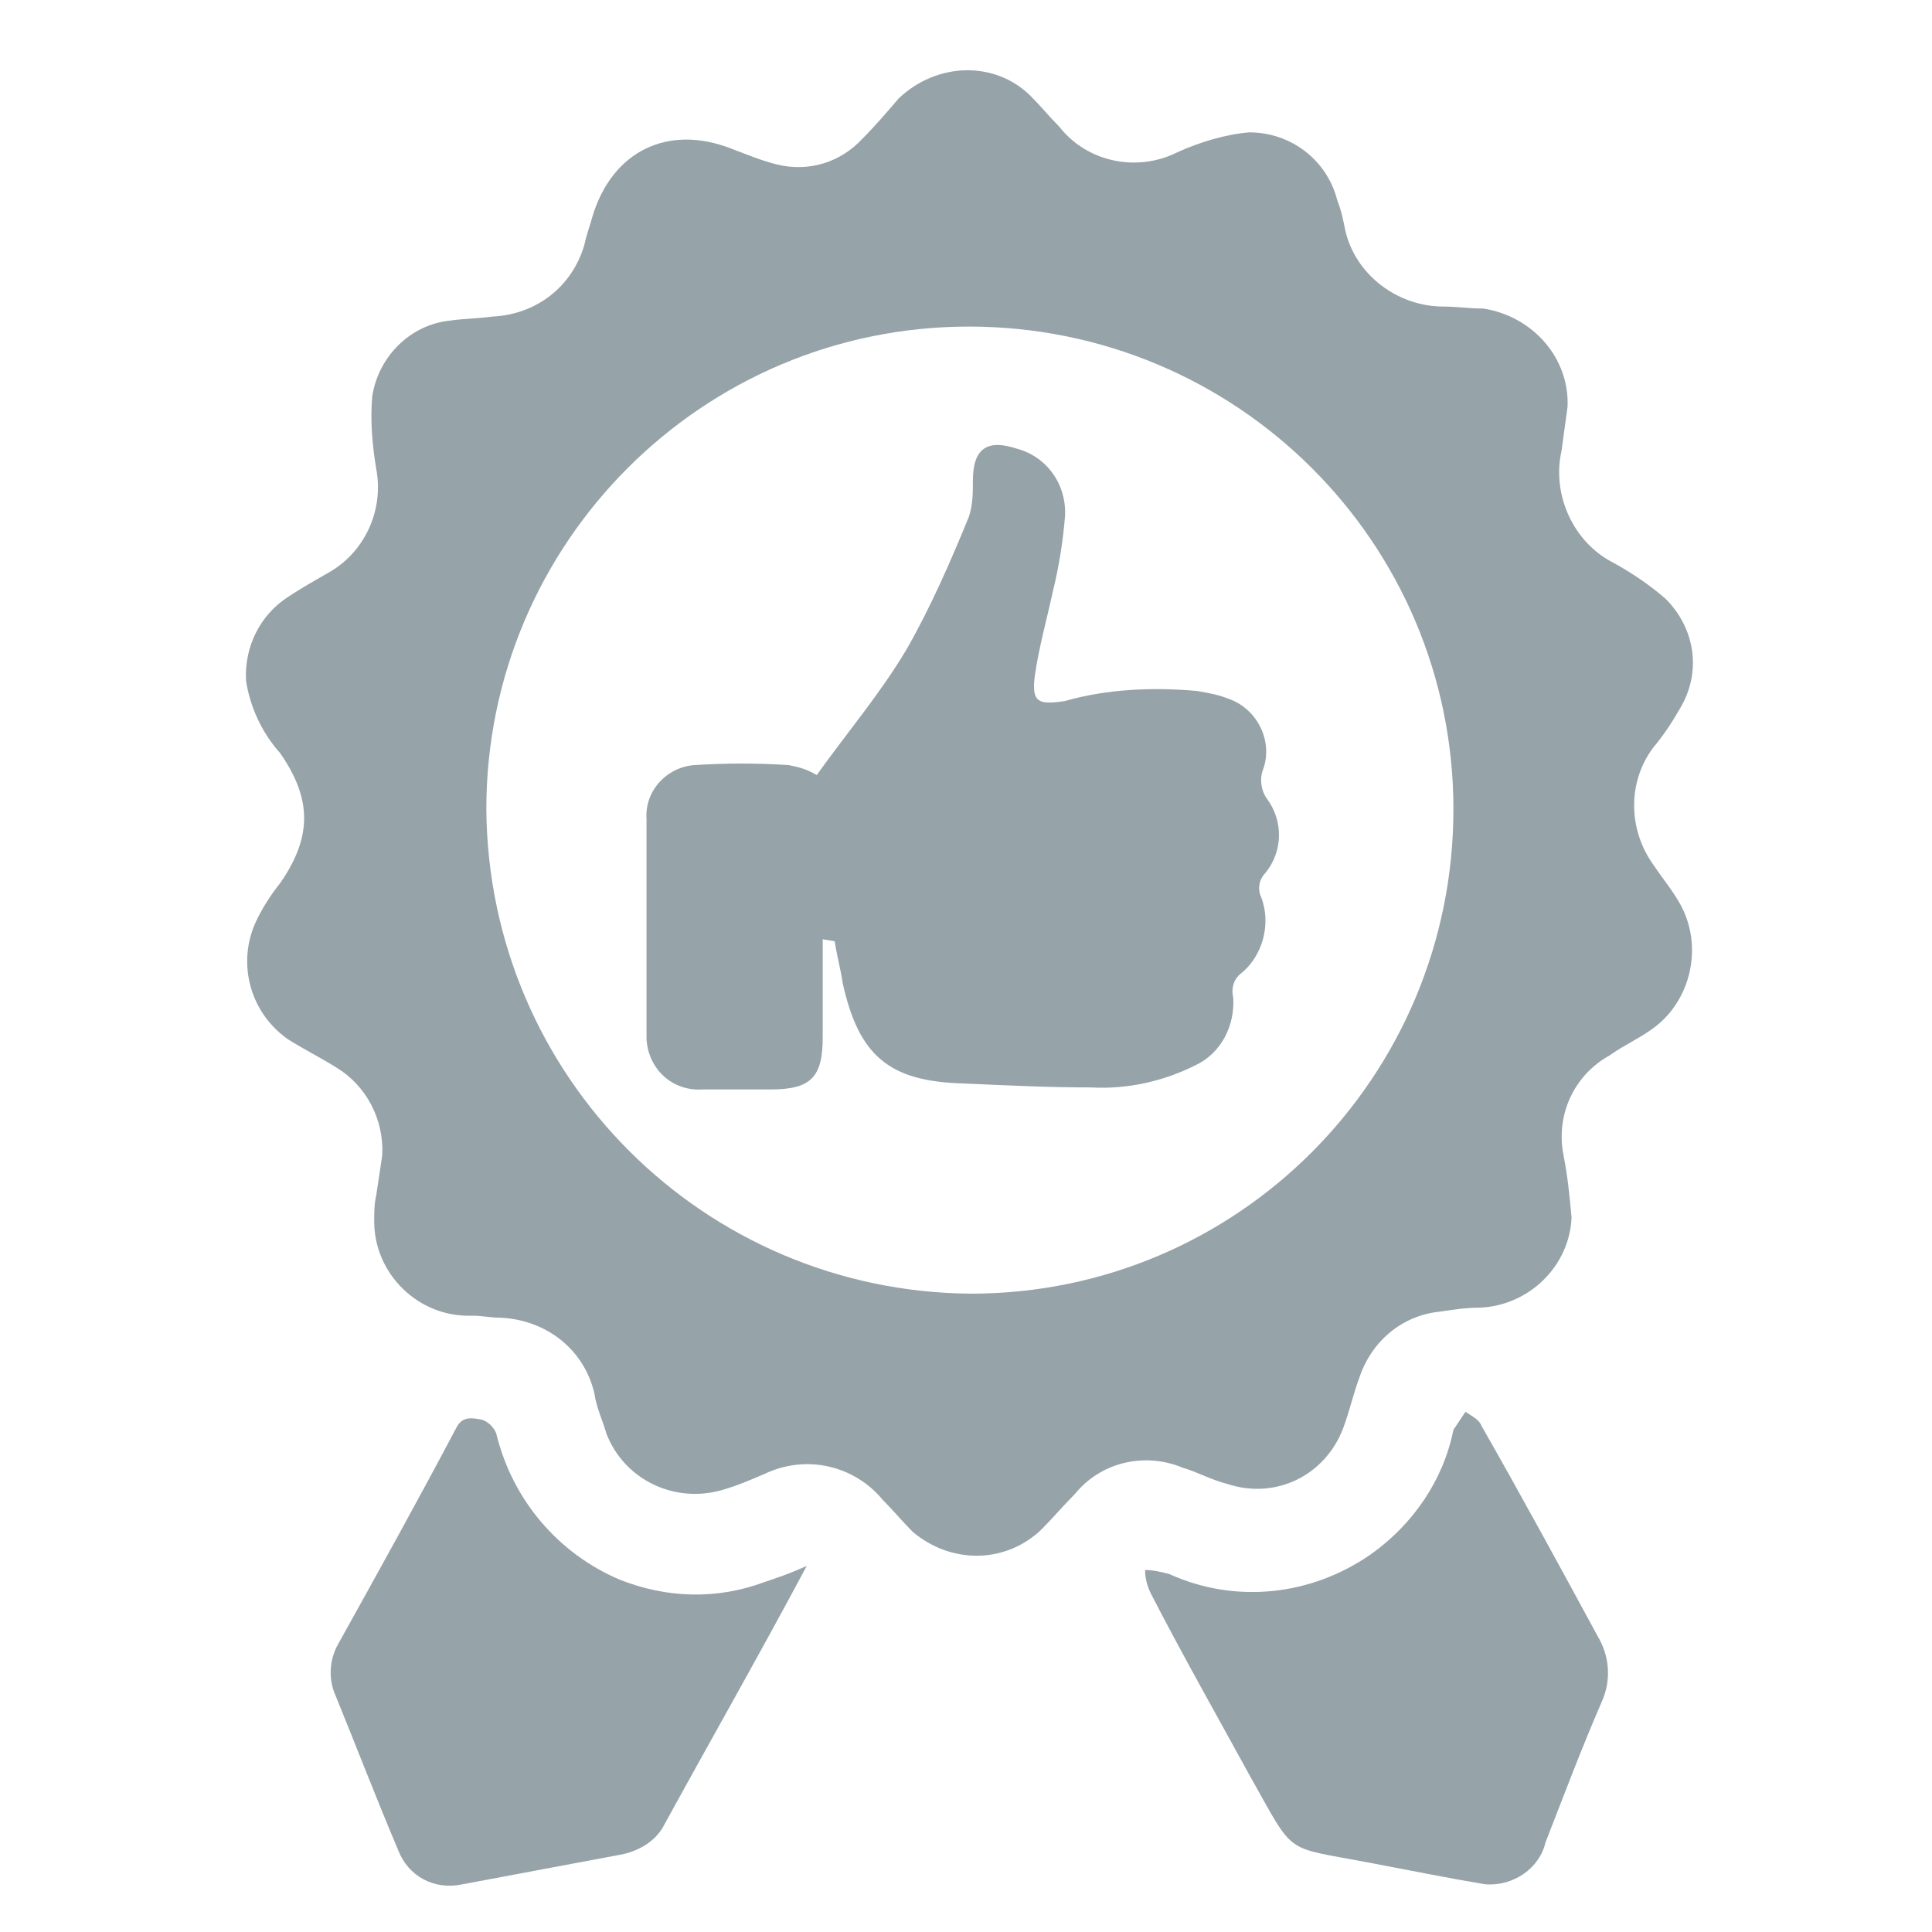
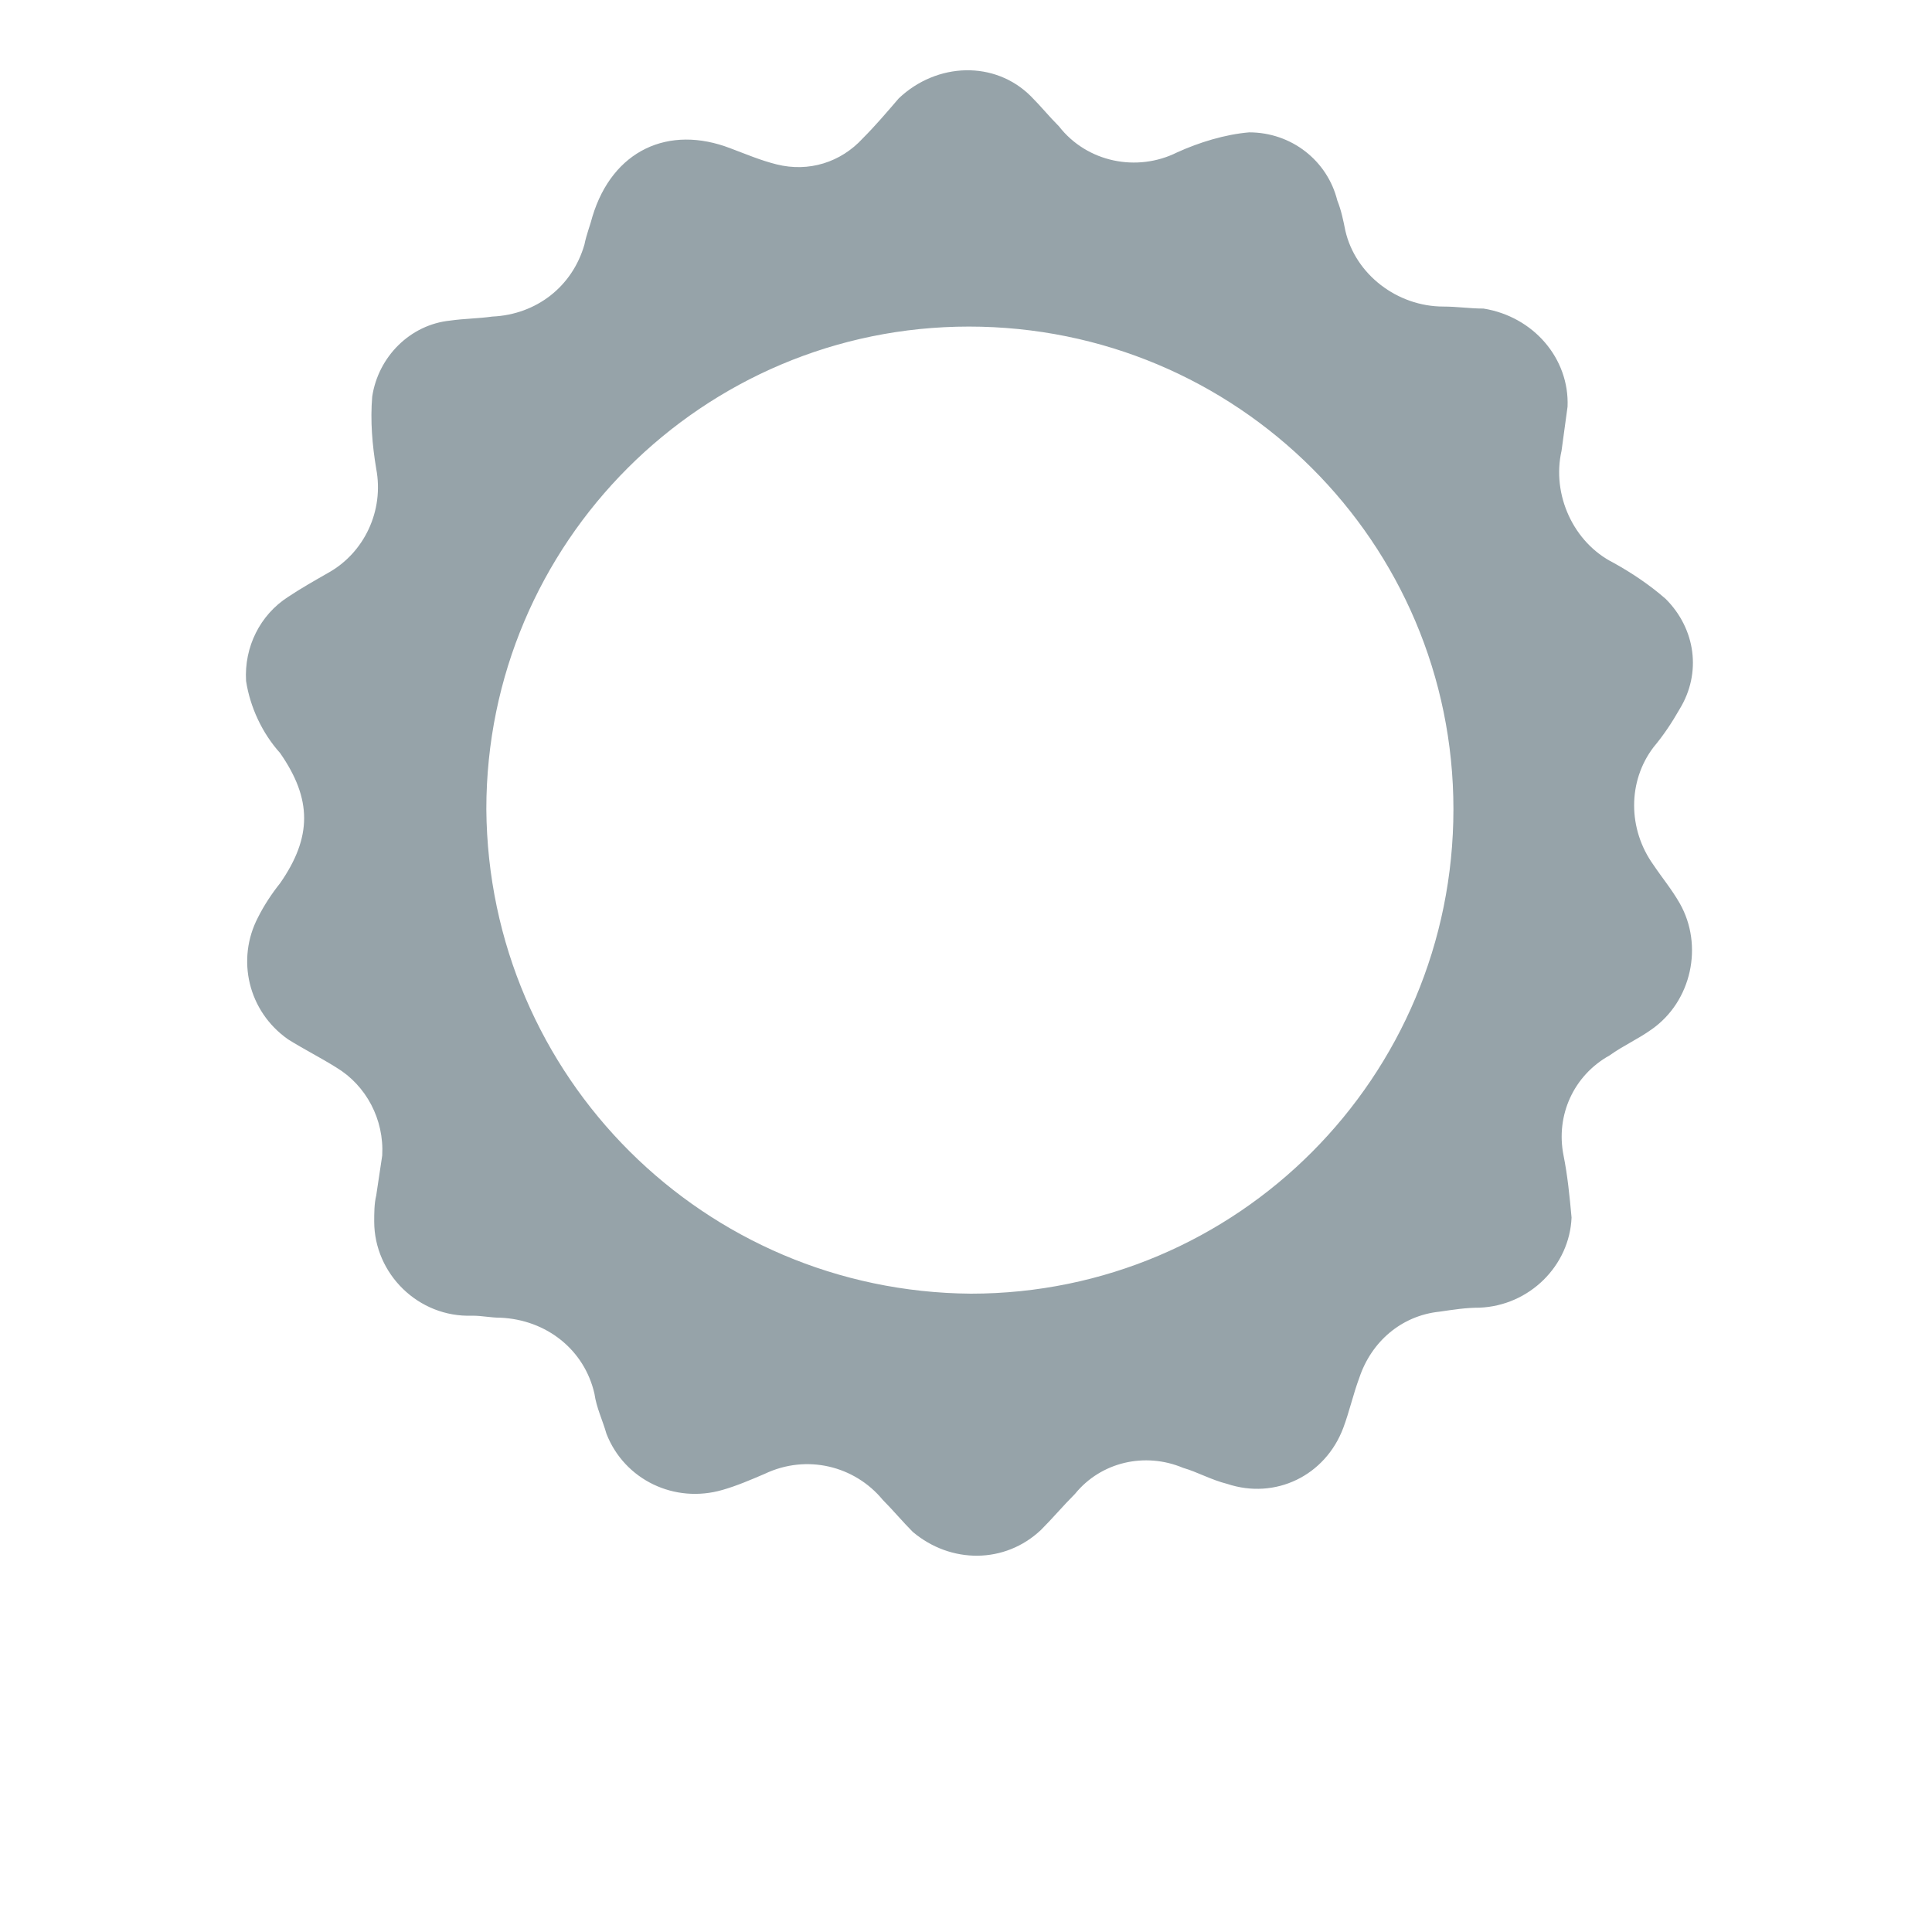
<svg xmlns="http://www.w3.org/2000/svg" width="55" height="55" viewBox="0 0 55 55" fill="none">
  <title>Vision Quality</title>
  <path d="M44.625 11.577C44.568 11.976 44.511 12.432 44.454 12.831C44.169 14.085 44.796 15.453 45.936 16.023C46.449 16.308 46.962 16.65 47.418 17.049C48.273 17.904 48.444 19.158 47.817 20.184C47.589 20.583 47.361 20.925 47.076 21.267C46.335 22.236 46.335 23.604 47.076 24.63C47.304 24.972 47.589 25.314 47.817 25.713C48.501 26.91 48.159 28.506 47.019 29.304C46.62 29.589 46.221 29.76 45.822 30.045C44.796 30.615 44.283 31.755 44.511 32.895C44.625 33.465 44.682 34.035 44.739 34.662C44.682 36.03 43.542 37.17 42.117 37.227C41.718 37.227 41.376 37.284 40.977 37.341C39.894 37.455 39.039 38.196 38.697 39.222C38.526 39.678 38.412 40.191 38.241 40.647C37.728 42.015 36.303 42.699 34.935 42.243C34.479 42.129 34.08 41.901 33.681 41.787C32.598 41.331 31.344 41.616 30.603 42.528C30.261 42.87 29.976 43.212 29.634 43.554C28.608 44.523 27.069 44.523 25.986 43.611C25.701 43.326 25.416 42.984 25.131 42.699C24.333 41.73 22.965 41.388 21.768 41.958C21.369 42.129 20.97 42.3 20.571 42.414C19.203 42.813 17.778 42.129 17.265 40.818C17.151 40.419 16.98 40.077 16.923 39.678C16.638 38.424 15.555 37.569 14.244 37.512C13.959 37.512 13.731 37.455 13.446 37.455C11.907 37.512 10.653 36.258 10.653 34.776C10.653 34.548 10.653 34.263 10.71 34.035C10.767 33.636 10.824 33.294 10.881 32.895C10.938 31.869 10.425 30.9 9.57 30.387C9.114 30.102 8.658 29.874 8.202 29.589C7.062 28.791 6.72 27.309 7.347 26.112C7.518 25.77 7.746 25.428 7.974 25.143C8.886 23.832 8.886 22.749 7.974 21.438C7.461 20.868 7.119 20.127 7.005 19.386C6.948 18.417 7.404 17.505 8.202 16.992C8.544 16.764 8.943 16.536 9.342 16.308C10.368 15.738 10.938 14.541 10.71 13.344C10.596 12.66 10.539 11.976 10.596 11.292C10.767 10.152 11.679 9.24 12.819 9.126C13.218 9.069 13.617 9.069 14.016 9.012C15.27 8.955 16.296 8.157 16.638 6.96C16.695 6.675 16.809 6.39 16.866 6.162C17.436 4.281 19.032 3.54 20.799 4.224C21.255 4.395 21.654 4.566 22.11 4.68C23.022 4.908 23.934 4.623 24.561 3.939C24.903 3.597 25.245 3.198 25.587 2.799C26.67 1.773 28.323 1.716 29.349 2.742C29.634 3.027 29.862 3.312 30.147 3.597C30.945 4.623 32.37 4.908 33.51 4.338C34.137 4.053 34.878 3.825 35.562 3.768C36.759 3.768 37.785 4.566 38.07 5.706C38.184 5.991 38.241 6.276 38.298 6.561C38.583 7.815 39.78 8.727 41.091 8.727C41.49 8.727 41.832 8.784 42.231 8.784C43.656 9.012 44.682 10.209 44.625 11.577ZM27.639 36.828C35.22 36.828 41.376 30.672 41.376 23.034C41.376 15.453 35.22 9.297 27.582 9.297C20.001 9.297 13.845 15.453 13.845 23.034C13.902 30.672 20.058 36.771 27.639 36.828Z" fill="#96A3A9" />
-   <path d="M22.965 44.58C21.597 47.145 20.229 49.539 18.918 51.933C18.69 52.389 18.234 52.674 17.721 52.788C16.182 53.073 14.7 53.358 13.161 53.643C12.363 53.814 11.622 53.415 11.337 52.674C10.71 51.192 10.14 49.71 9.513 48.171C9.342 47.715 9.399 47.202 9.627 46.803C10.767 44.751 11.907 42.699 12.99 40.647C13.161 40.305 13.446 40.362 13.731 40.419C13.902 40.476 14.073 40.647 14.13 40.818C14.586 42.699 15.897 44.238 17.664 44.979C18.975 45.492 20.4 45.549 21.768 45.036C22.11 44.922 22.452 44.808 22.965 44.58Z" fill="#96A3A9" />
-   <path d="M42.288 53.643C41.262 53.472 40.122 53.244 38.925 53.016C36.531 52.56 36.873 52.845 35.619 50.622C34.65 48.855 33.681 47.145 32.769 45.378C32.655 45.15 32.598 44.922 32.598 44.694C32.826 44.694 33.054 44.751 33.282 44.808C35.163 45.663 37.329 45.435 39.039 44.238C40.236 43.383 41.091 42.129 41.376 40.704C41.49 40.533 41.604 40.362 41.718 40.191C41.889 40.305 42.117 40.419 42.174 40.59C43.314 42.585 44.397 44.58 45.48 46.575C45.822 47.145 45.879 47.829 45.594 48.456C45.024 49.767 44.511 51.135 43.998 52.446C43.827 53.187 43.086 53.7 42.288 53.643Z" fill="#96A3A9" />
-   <path d="M23.421 26.739C23.421 27.651 23.421 28.563 23.421 29.532C23.421 30.672 23.079 31.014 21.939 31.014C21.312 31.014 20.628 31.014 20.001 31.014C19.146 31.071 18.462 30.444 18.405 29.589C18.405 29.532 18.405 29.475 18.405 29.418C18.405 27.366 18.405 25.371 18.405 23.319C18.348 22.521 18.975 21.837 19.773 21.78C20.685 21.723 21.54 21.723 22.452 21.78C22.737 21.837 22.965 21.894 23.25 22.065C24.105 20.868 25.074 19.728 25.815 18.474C26.499 17.277 27.069 15.966 27.582 14.712C27.696 14.37 27.696 14.028 27.696 13.686C27.696 12.774 28.095 12.489 28.95 12.774C29.805 13.002 30.375 13.8 30.318 14.712C30.261 15.396 30.147 16.137 29.976 16.821C29.805 17.619 29.577 18.417 29.463 19.215C29.349 20.013 29.577 20.07 30.318 19.956C31.515 19.614 32.826 19.557 34.08 19.671C34.422 19.728 34.707 19.785 34.992 19.899C35.79 20.184 36.246 21.096 35.961 21.894C35.847 22.179 35.904 22.521 36.075 22.749C36.531 23.376 36.531 24.231 36.018 24.858C35.847 25.029 35.79 25.314 35.904 25.542C36.189 26.283 35.961 27.195 35.334 27.708C35.106 27.879 35.049 28.164 35.106 28.392C35.163 29.19 34.764 29.988 34.023 30.33C33.111 30.786 32.085 31.014 31.059 30.957C29.862 30.957 28.665 30.9 27.411 30.843C25.302 30.786 24.447 30.045 23.991 27.993C23.934 27.594 23.82 27.195 23.763 26.796L23.421 26.739Z" fill="#96A3A9" />
</svg>